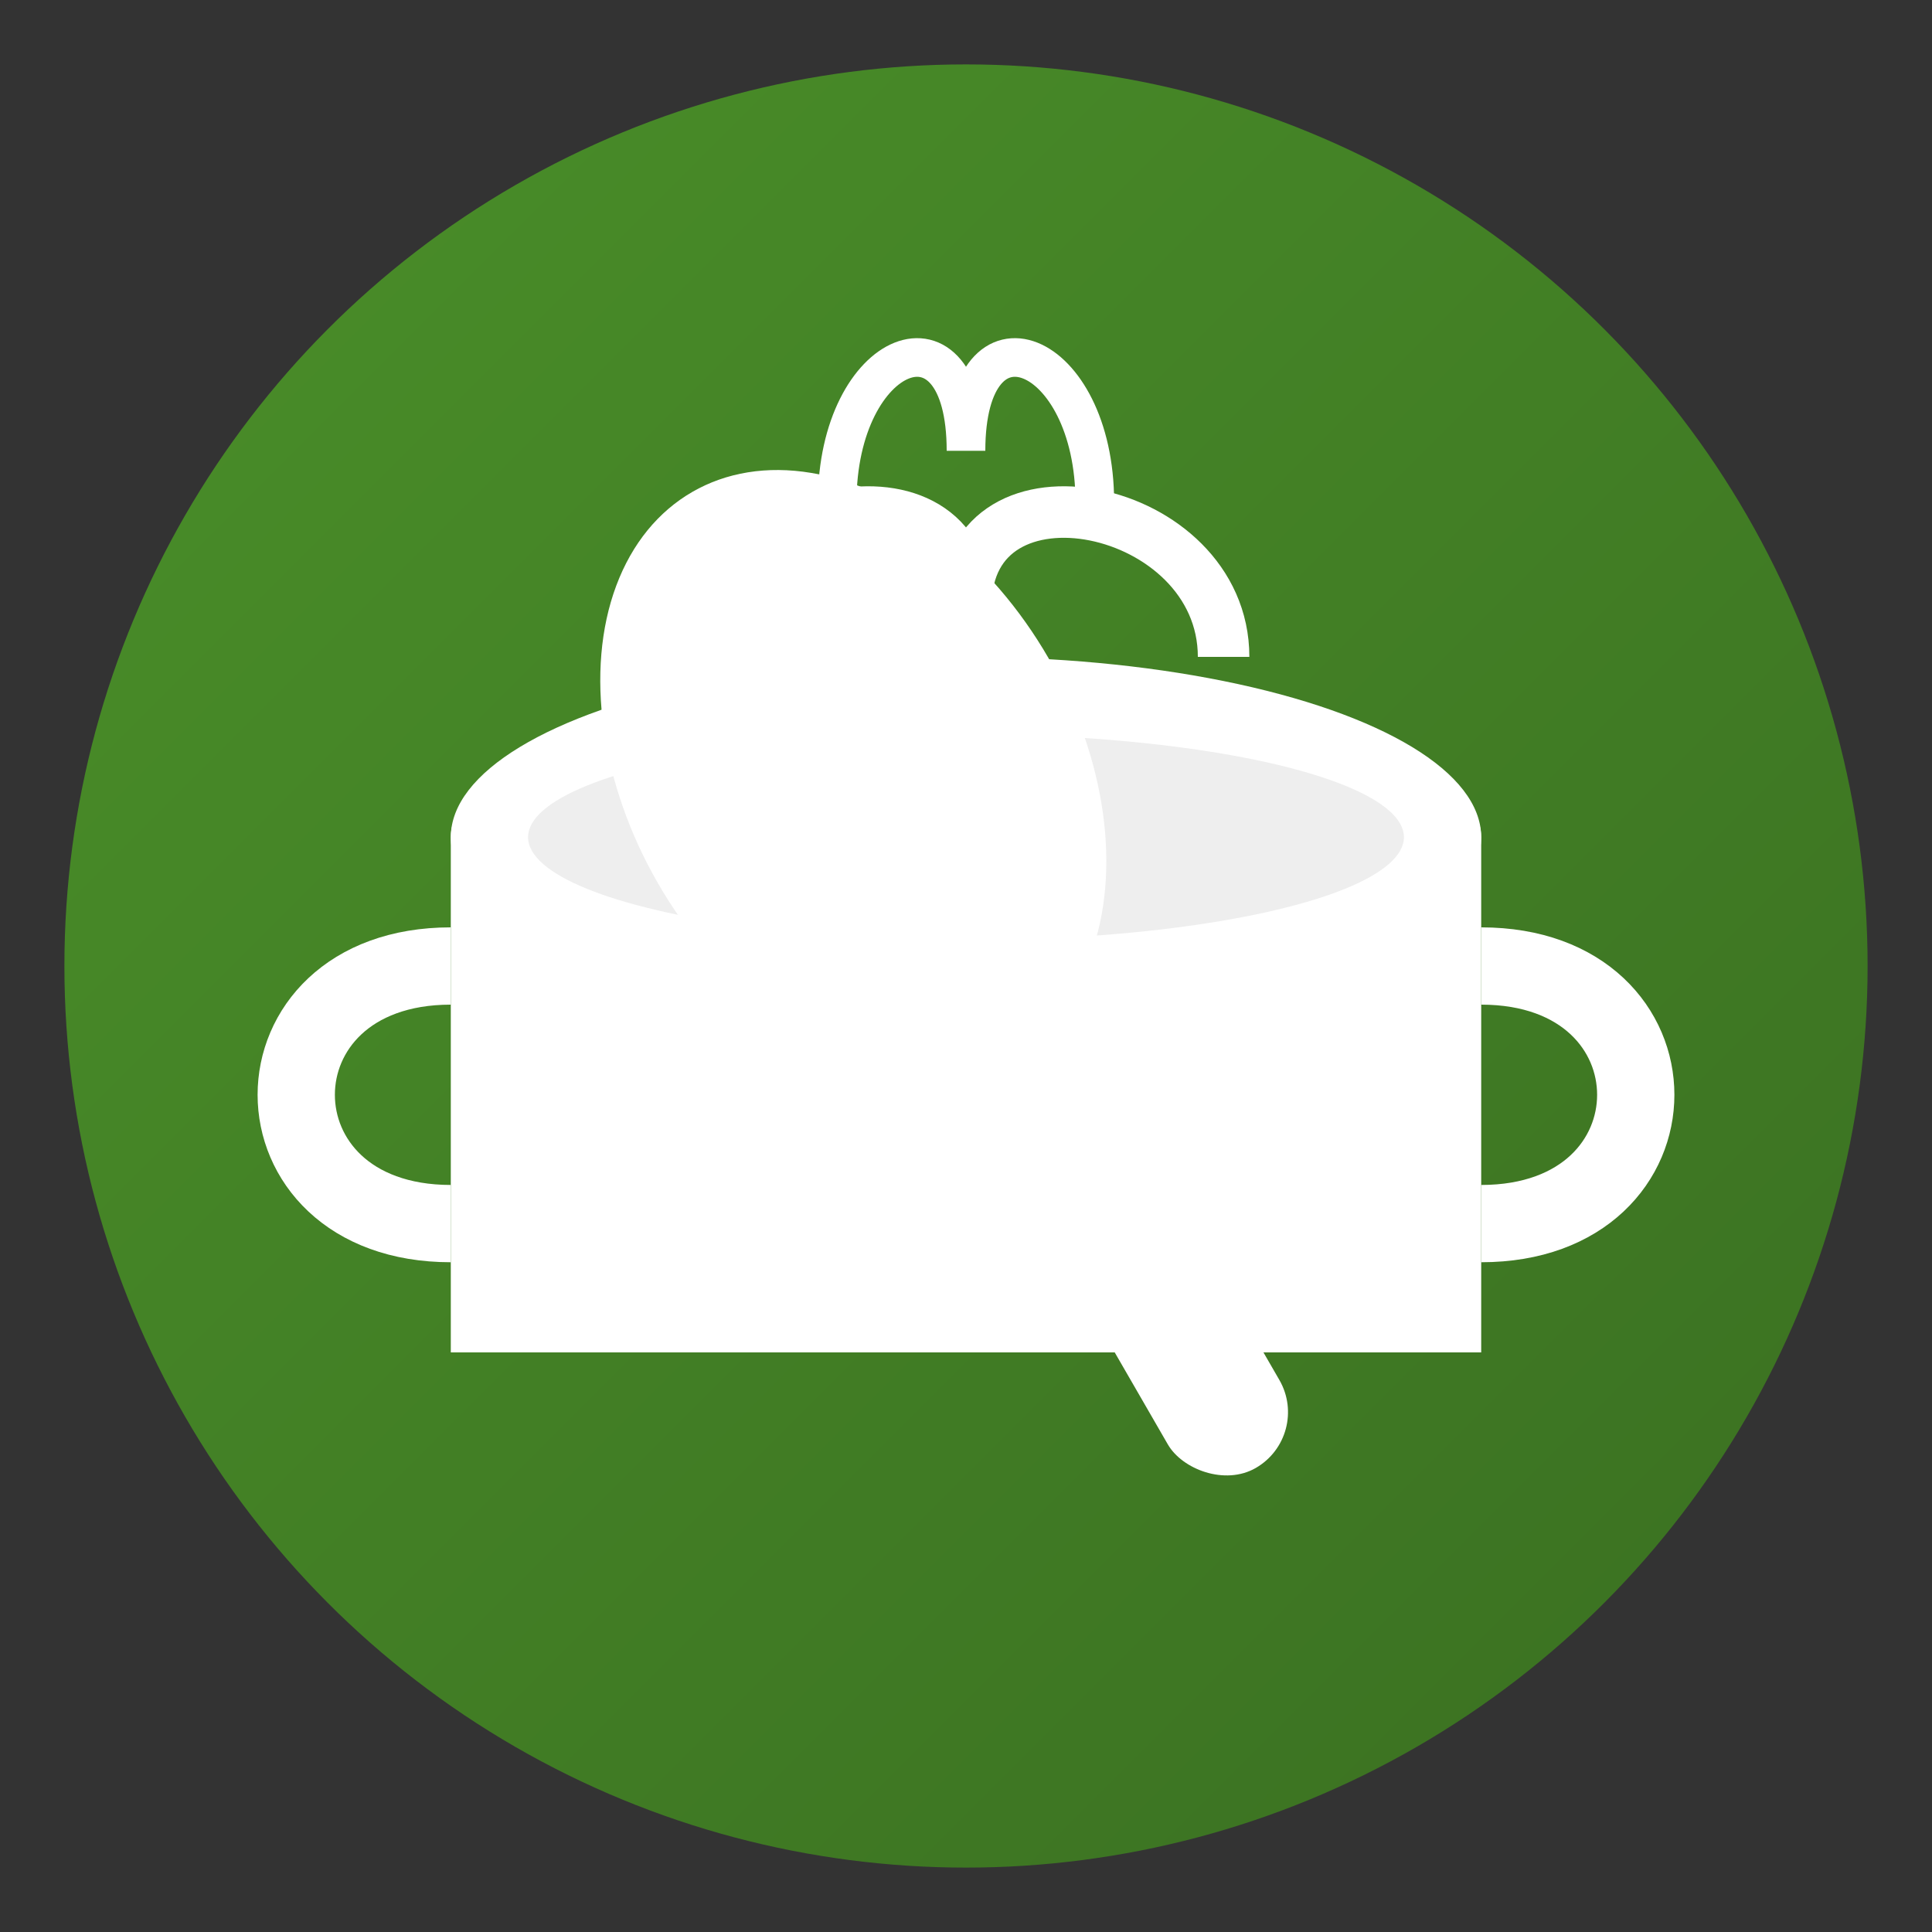
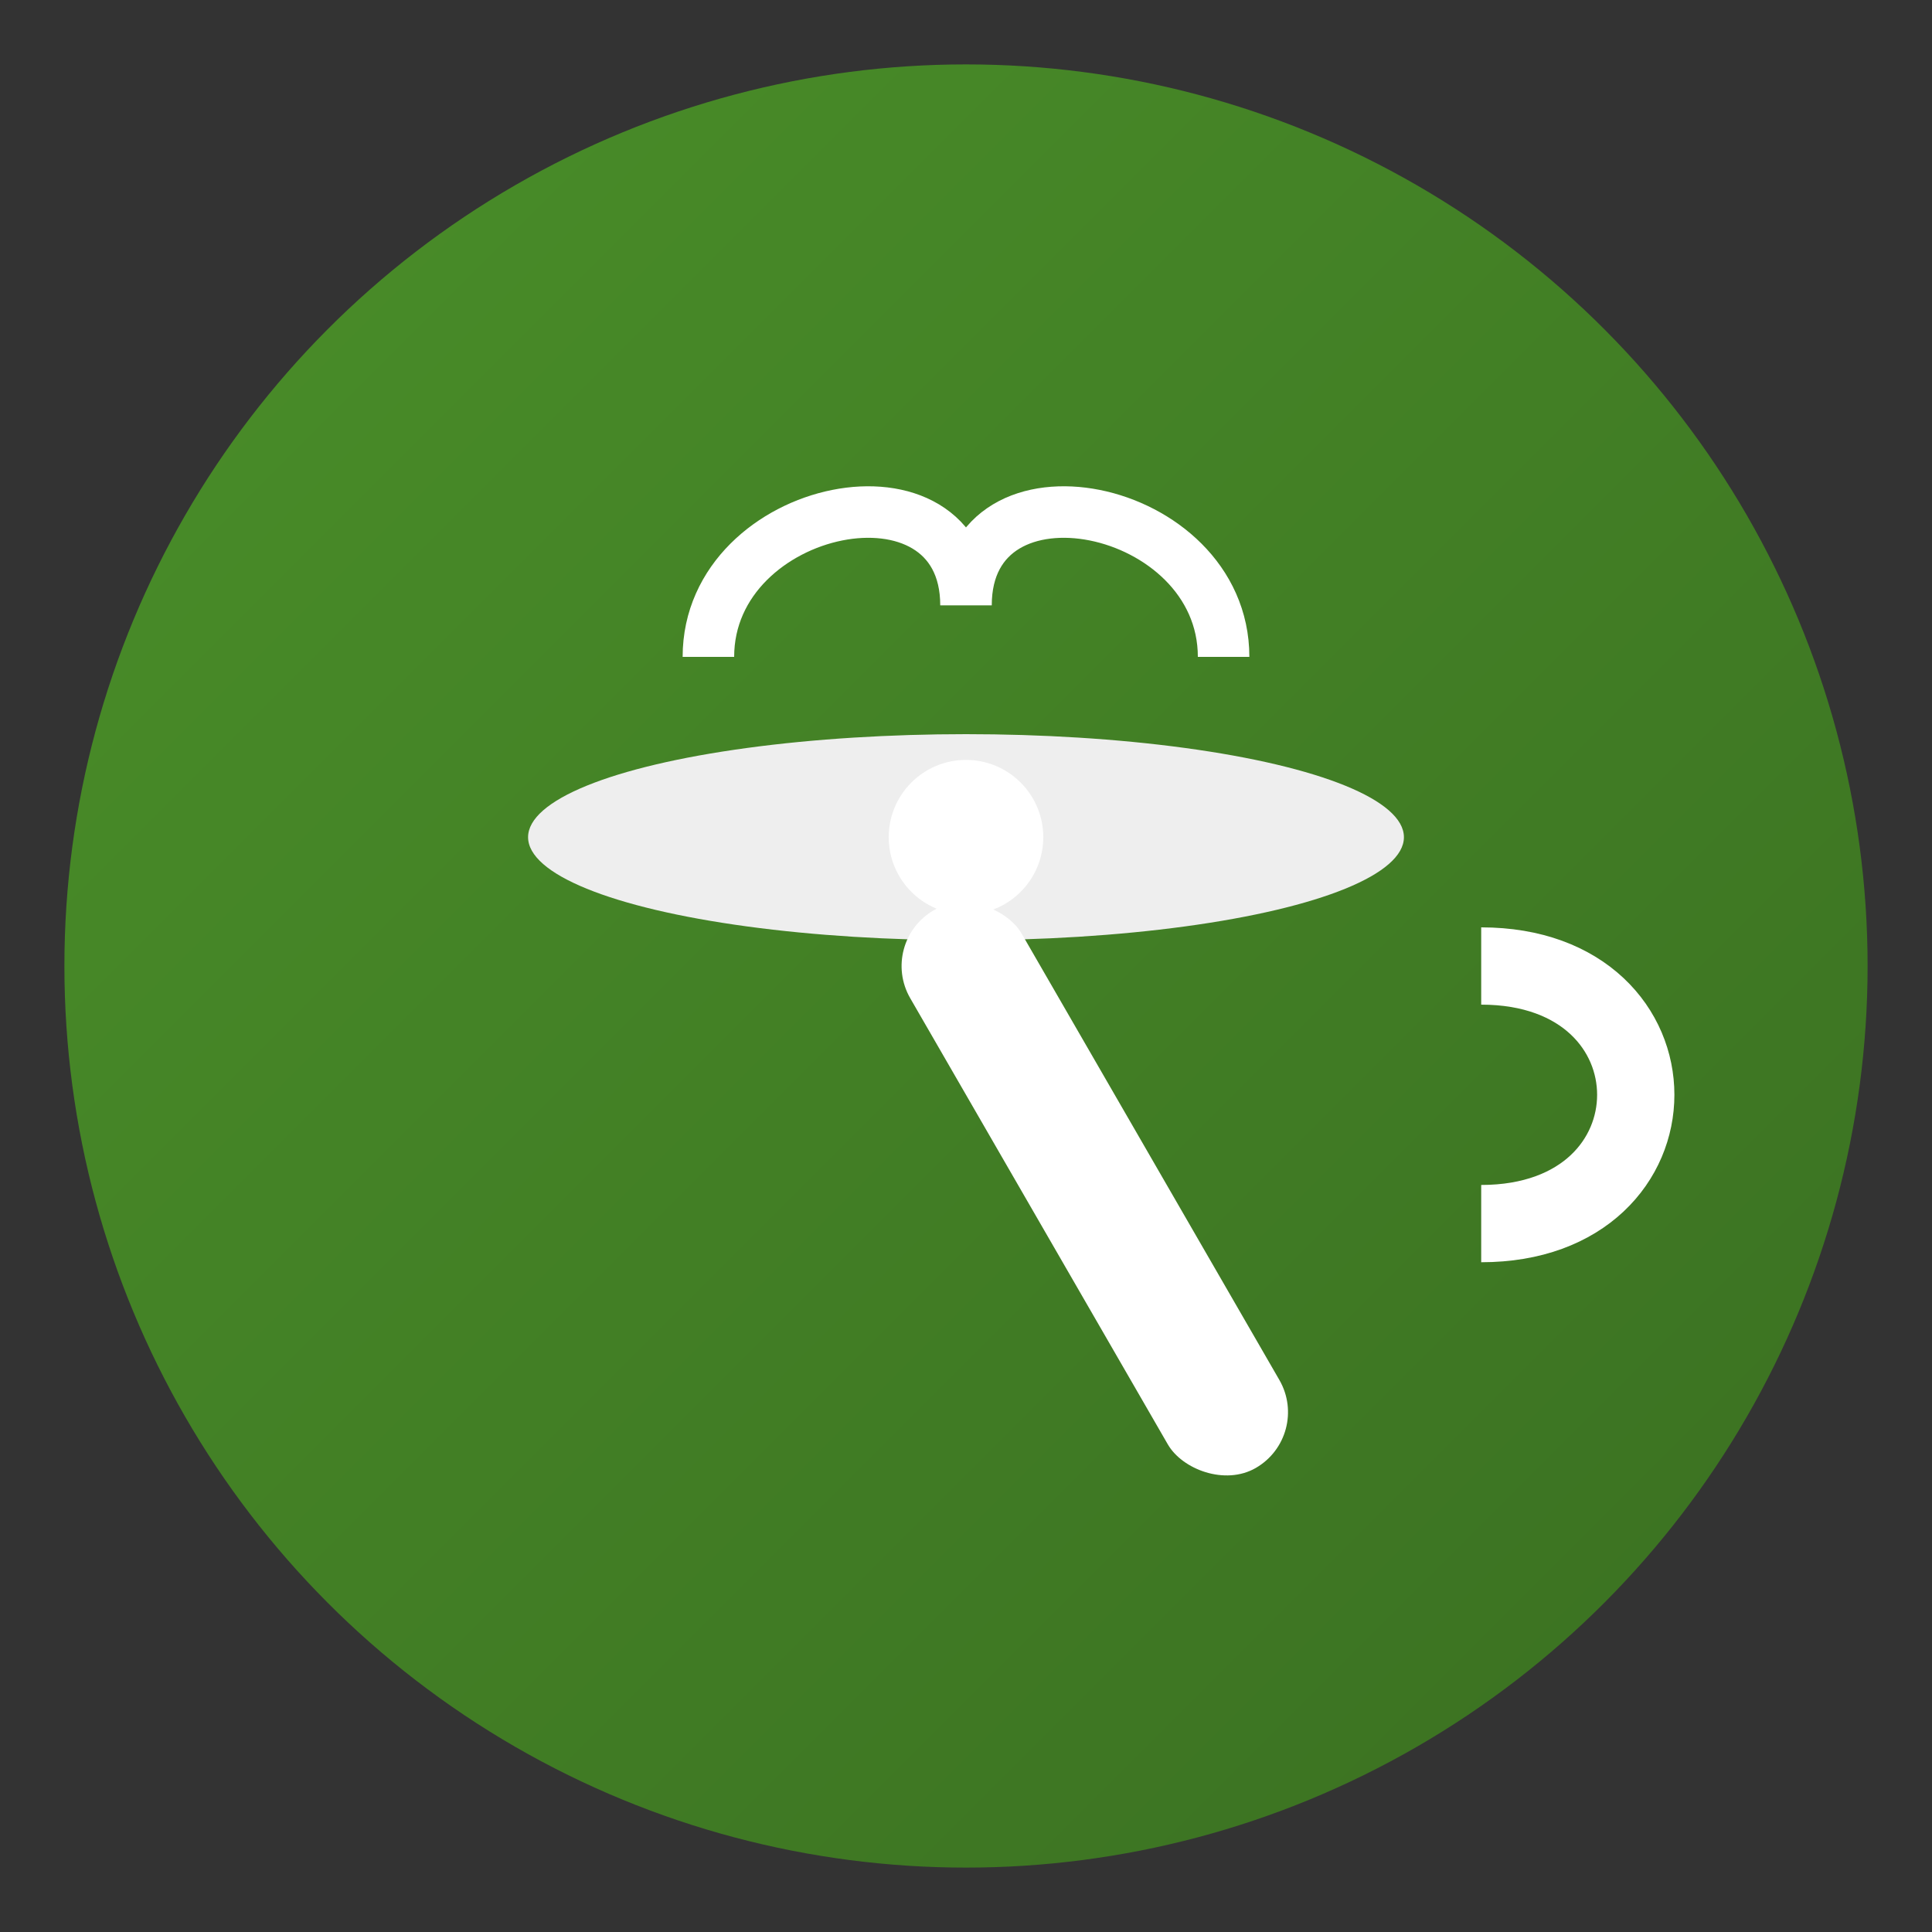
<svg xmlns="http://www.w3.org/2000/svg" width="60" height="60" viewBox="0 0 60 60">
  <rect x="0" y="0" width="60" height="60" fill="#333333" stroke="none" />
  <defs>
    <linearGradient id="kitchenGrad" x1="0%" y1="0%" x2="100%" y2="100%">
      <stop offset="0%" style="stop-color:#4a8f29;stop-opacity:1" />
      <stop offset="100%" style="stop-color:#3a6f21;stop-opacity:1" />
    </linearGradient>
  </defs>
  <circle cx="30" cy="30" r="28" fill="url(#kitchenGrad)" />
  <g transform="translate(30, 30) scale(0.8)">
-     <path d="M-20,15 L-20,-5 C-20,-12 20,-12 20,-5 L20,15 Z" fill="white" />
-     <path d="M-20,0 C-28,0 -28,10 -20,10" stroke="white" stroke-width="3" fill="none" />
    <path d="M20,0 C28,0 28,10 20,10" stroke="white" stroke-width="3" fill="none" />
-     <ellipse cx="0" cy="-5" rx="20" ry="7" fill="white" />
    <ellipse cx="0" cy="-5" rx="17" ry="4" fill="#EEEEEE" />
    <circle cx="0" cy="-5" r="3" fill="white" />
    <path d="M-10,-12 C-10,-18 0,-20 0,-14 C0,-20 10,-18 10,-12" stroke="white" stroke-width="2" fill="none" />
-     <path d="M-5,-18 C-5,-24 0,-26 0,-20 C0,-26 5,-24 5,-18" stroke="white" stroke-width="1.5" fill="none" />
  </g>
  <g transform="translate(30, 30) rotate(-30) translate(0, -2)">
    <rect x="-2" y="0" width="4" height="20" rx="2" fill="white" />
-     <ellipse cx="0" cy="-5" rx="7" ry="10" fill="white" />
  </g>
</svg>